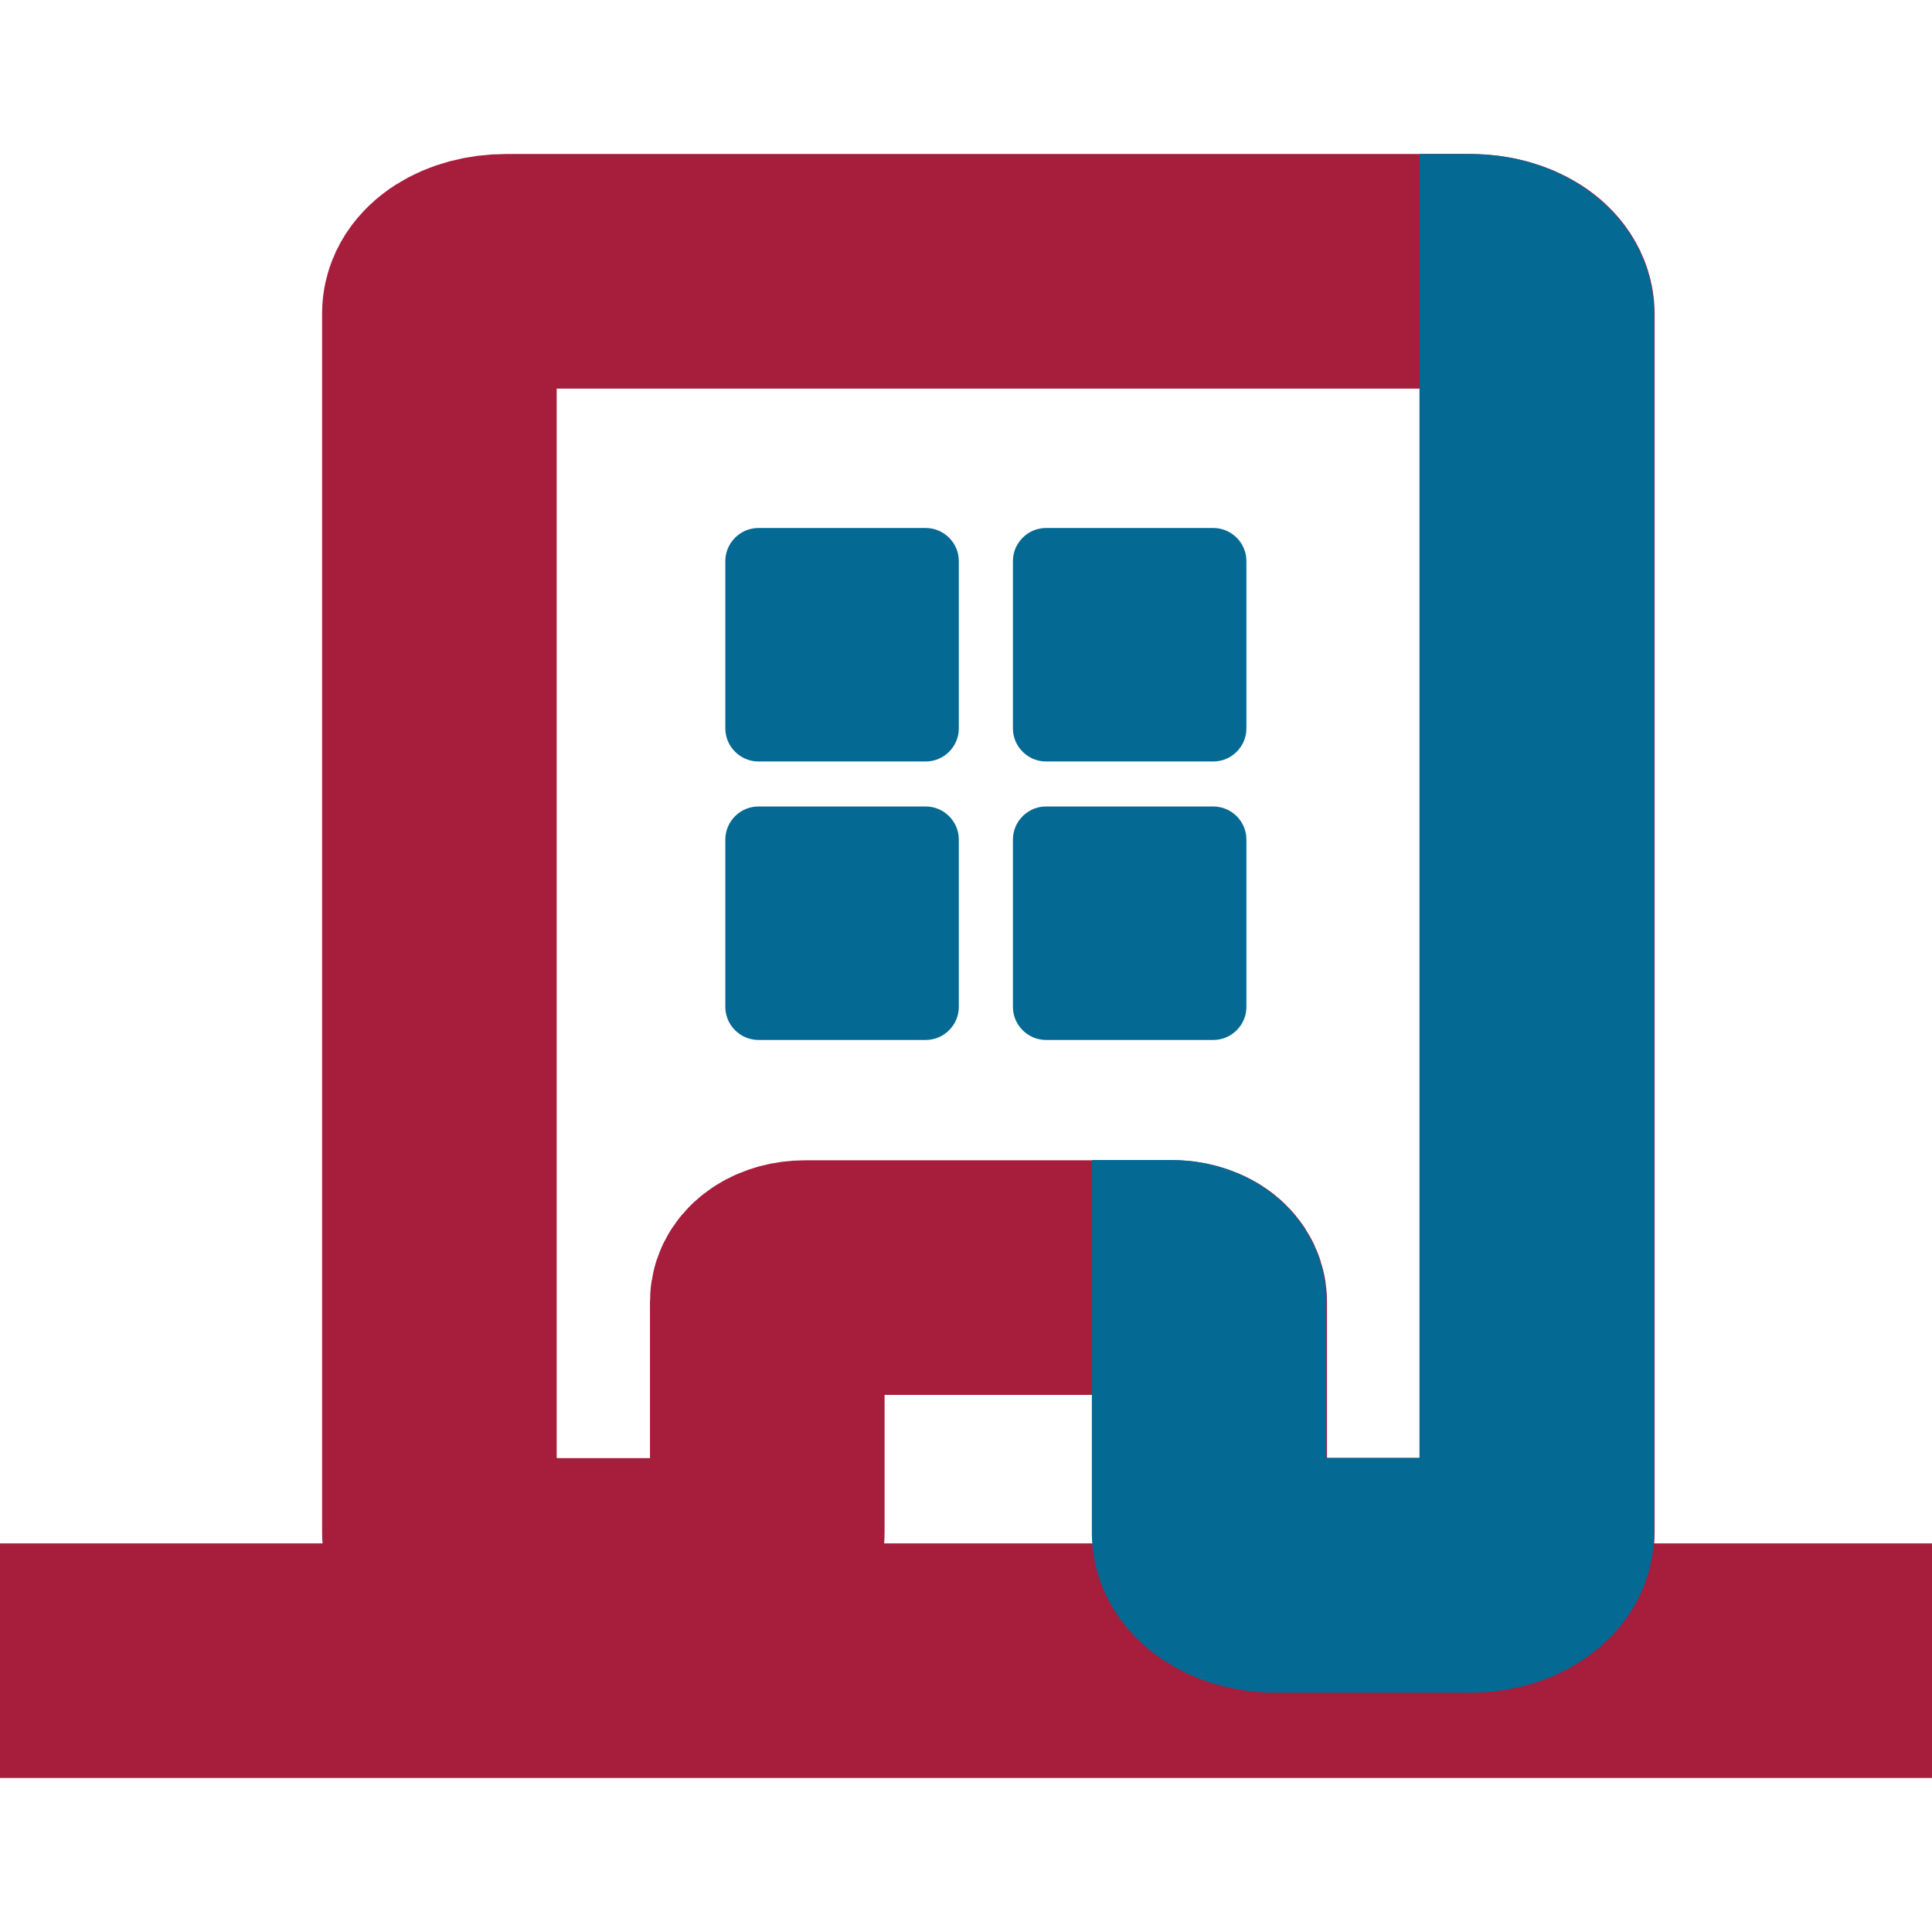
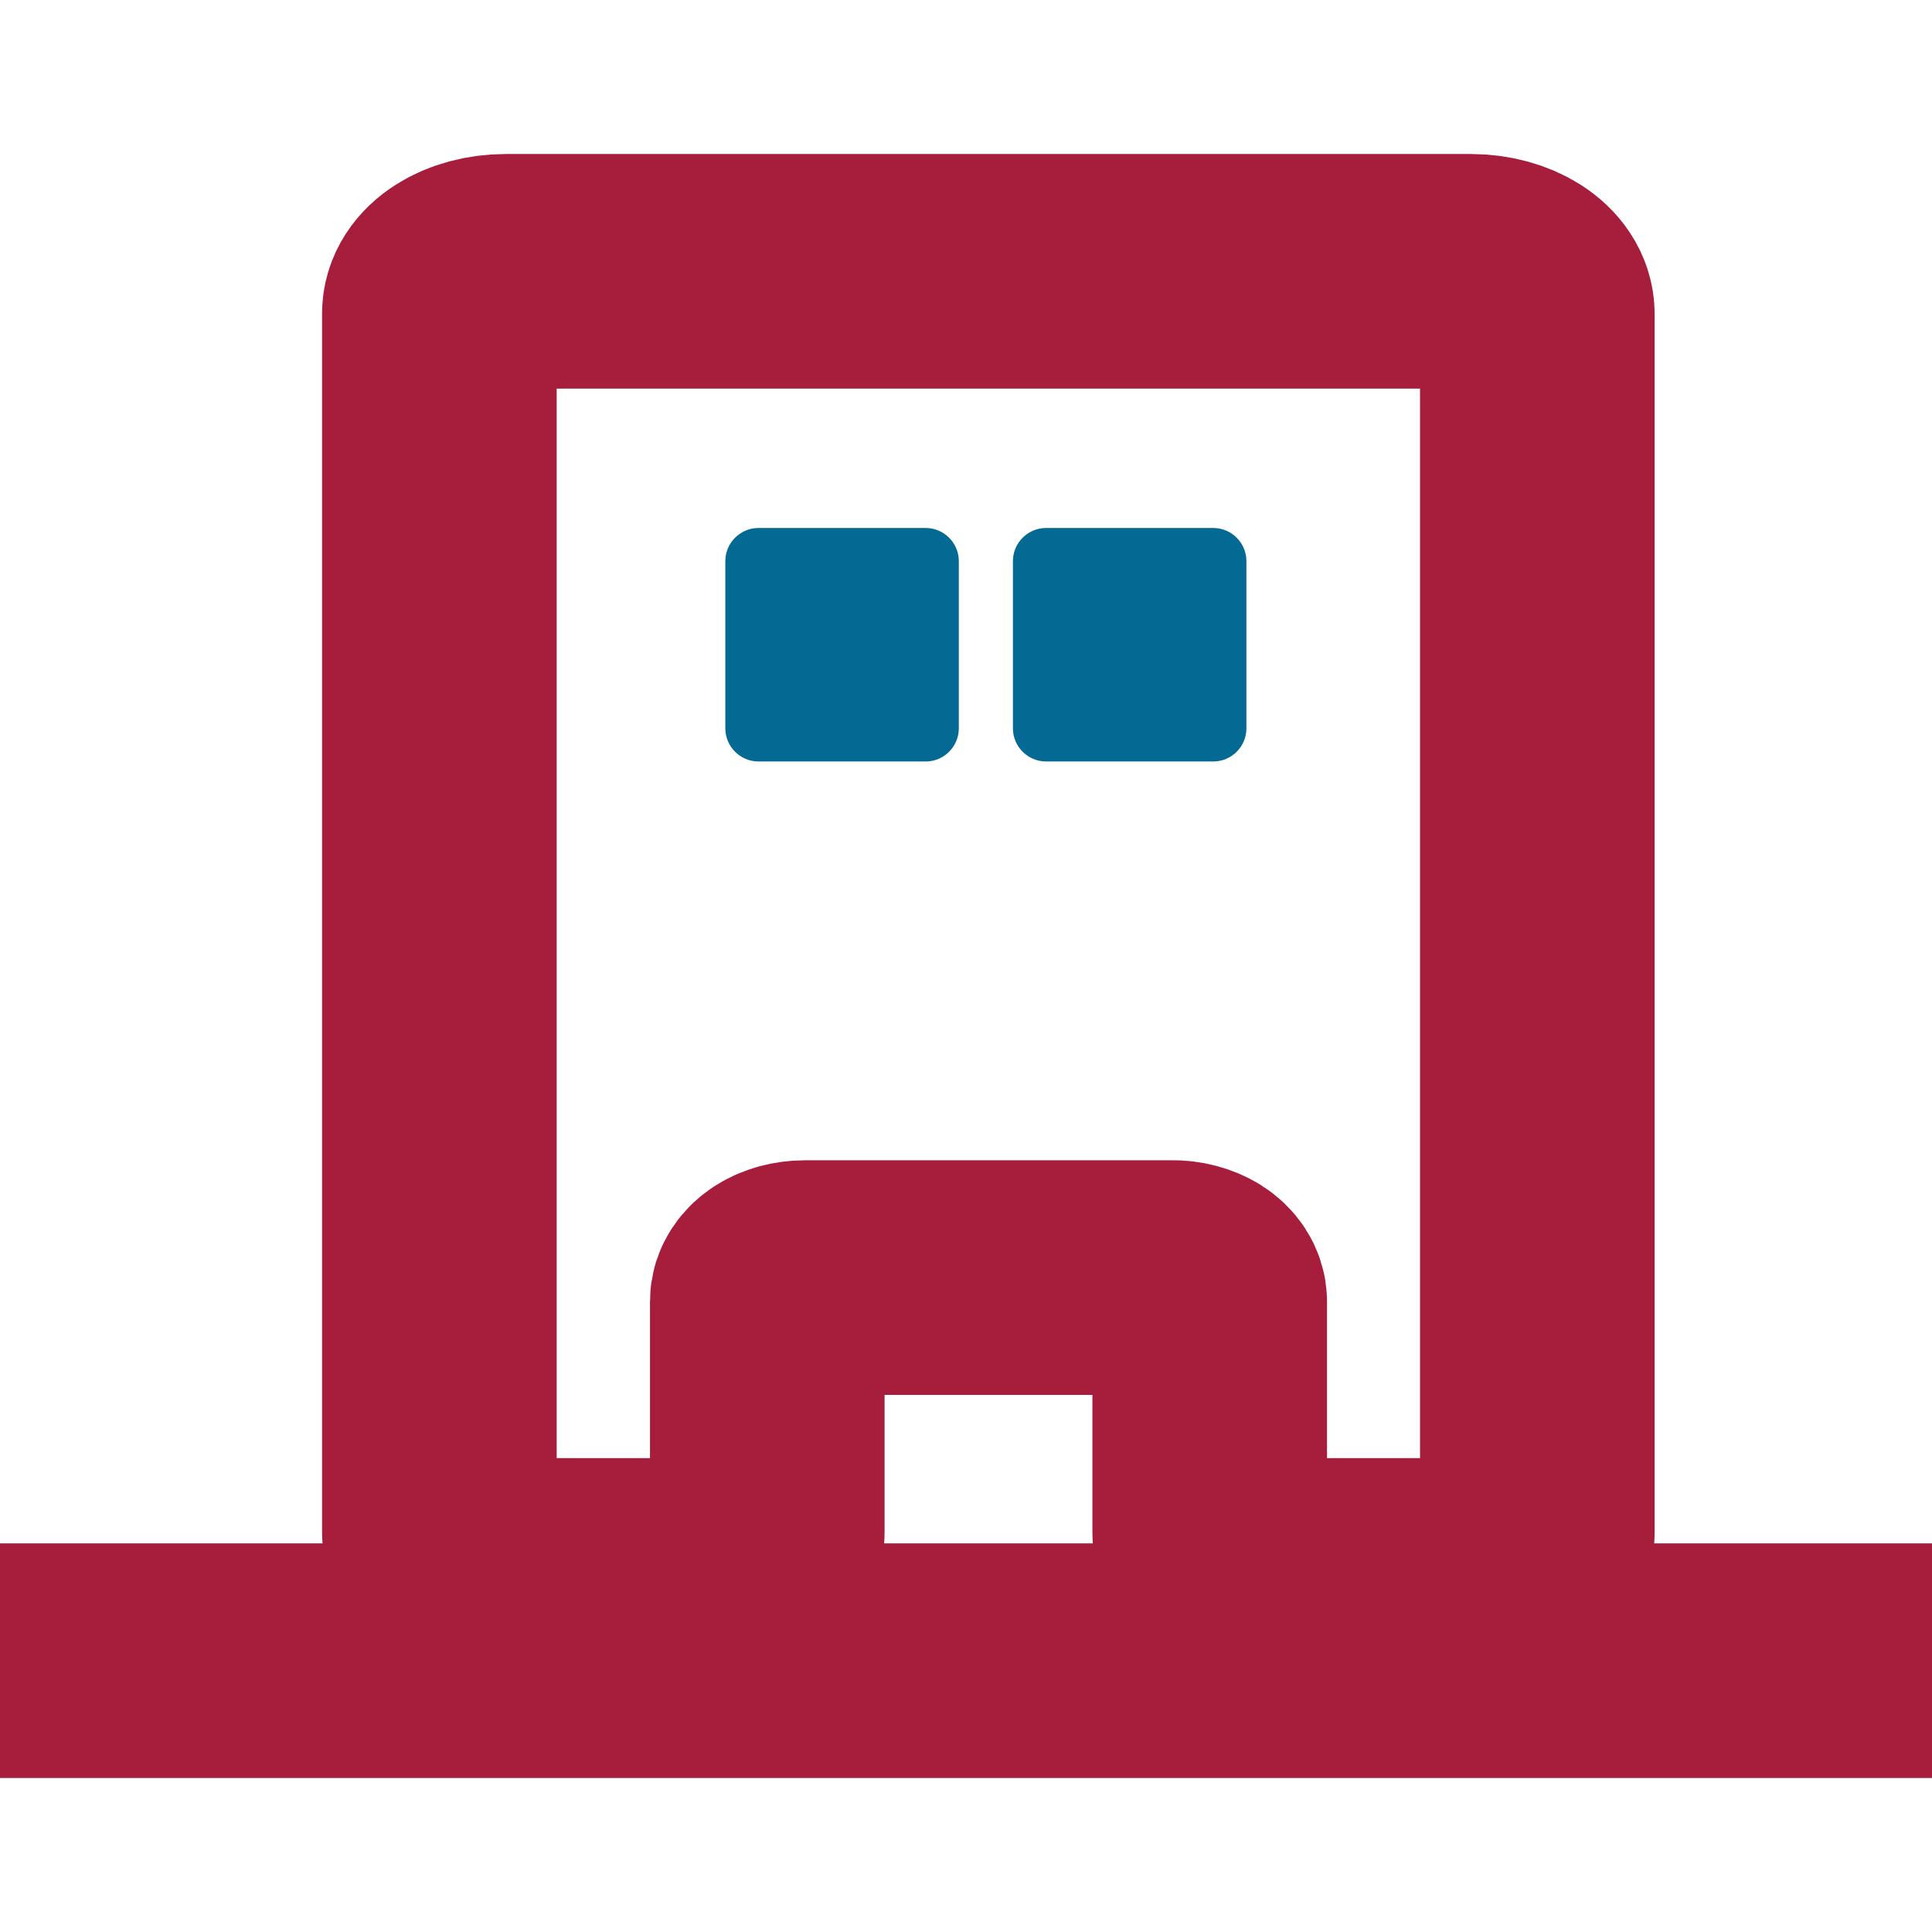
<svg xmlns="http://www.w3.org/2000/svg" version="1.1" id="Layer_1" x="0px" y="0px" viewBox="0 0 700 700" style="enable-background:new 0 0 700 700;" xml:space="preserve">
  <style type="text/css">
	.st0{fill:none;stroke:#A71D3C;stroke-width:85;stroke-miterlimit:10;}
	.st1{fill:#046993;}
</style>
  <path class="st0" d="M183.3,98.3h349.5c13.4,0,24.2,6.9,24.2,15.5v441.5c0,8.6-10.8,15.5-24.2,15.5h-70.3  c-13.4,0-24.2-6.9-24.2-15.5v-83.7v0c0-2.3-1.5-4.6-4-6.2c-2.6-1.6-6.1-2.6-9.7-2.5H291.6c-7.5,0-13.6,3.9-13.6,8.7v83.7  c0,8.6-10.8,15.5-24.2,15.5h-70.4c-13.4,0-24.2-6.9-24.2-15.5l0-441.5C159,105.2,169.9,98.3,183.3,98.3z" />
  <path class="st1" d="M335.4,275.9h-60.6c-6.6,0-12-5.4-12-12v-60.6c0-6.6,5.4-12,12-12h60.6c6.6,0,12,5.4,12,12v60.6  C347.4,270.5,342,275.9,335.4,275.9z" />
-   <path class="st1" d="M335.4,376.8h-60.6c-6.6,0-12-5.4-12-12v-60.6c0-6.6,5.4-12,12-12h60.6c6.6,0,12,5.4,12,12v60.6  C347.4,371.4,342,376.8,335.4,376.8z" />
  <path class="st1" d="M439.6,275.9H379c-6.6,0-12-5.4-12-12v-60.6c0-6.6,5.4-12,12-12h60.6c6.6,0,12,5.4,12,12v60.6  C451.6,270.5,446.2,275.9,439.6,275.9z" />
-   <path class="st1" d="M439.6,376.8H379c-6.6,0-12-5.4-12-12v-60.6c0-6.6,5.4-12,12-12h60.6c6.6,0,12,5.4,12,12v60.6  C451.6,371.4,446.2,376.8,439.6,376.8z" />
  <line class="st0" x1="0" y1="601.7" x2="700" y2="601.7" />
-   <path class="st1" d="M480.5,471.5v56.7h33.8V140.8v-85h18.3c37.4,0,66.7,25.5,66.7,58v441.5c0,32.5-29.3,58-66.7,58h-70.3  c-37.4,0-66.7-25.5-66.7-58v-50v-85h28.8c0,0,0.1,0,0.1,0c11.7,0,22.9,3.2,32.3,9.2c14.8,9.4,23.7,25.1,23.8,42 M424.3,505.3  C424.3,505.3,424.3,505.3,424.3,505.3L424.3,505.3z" />
</svg>